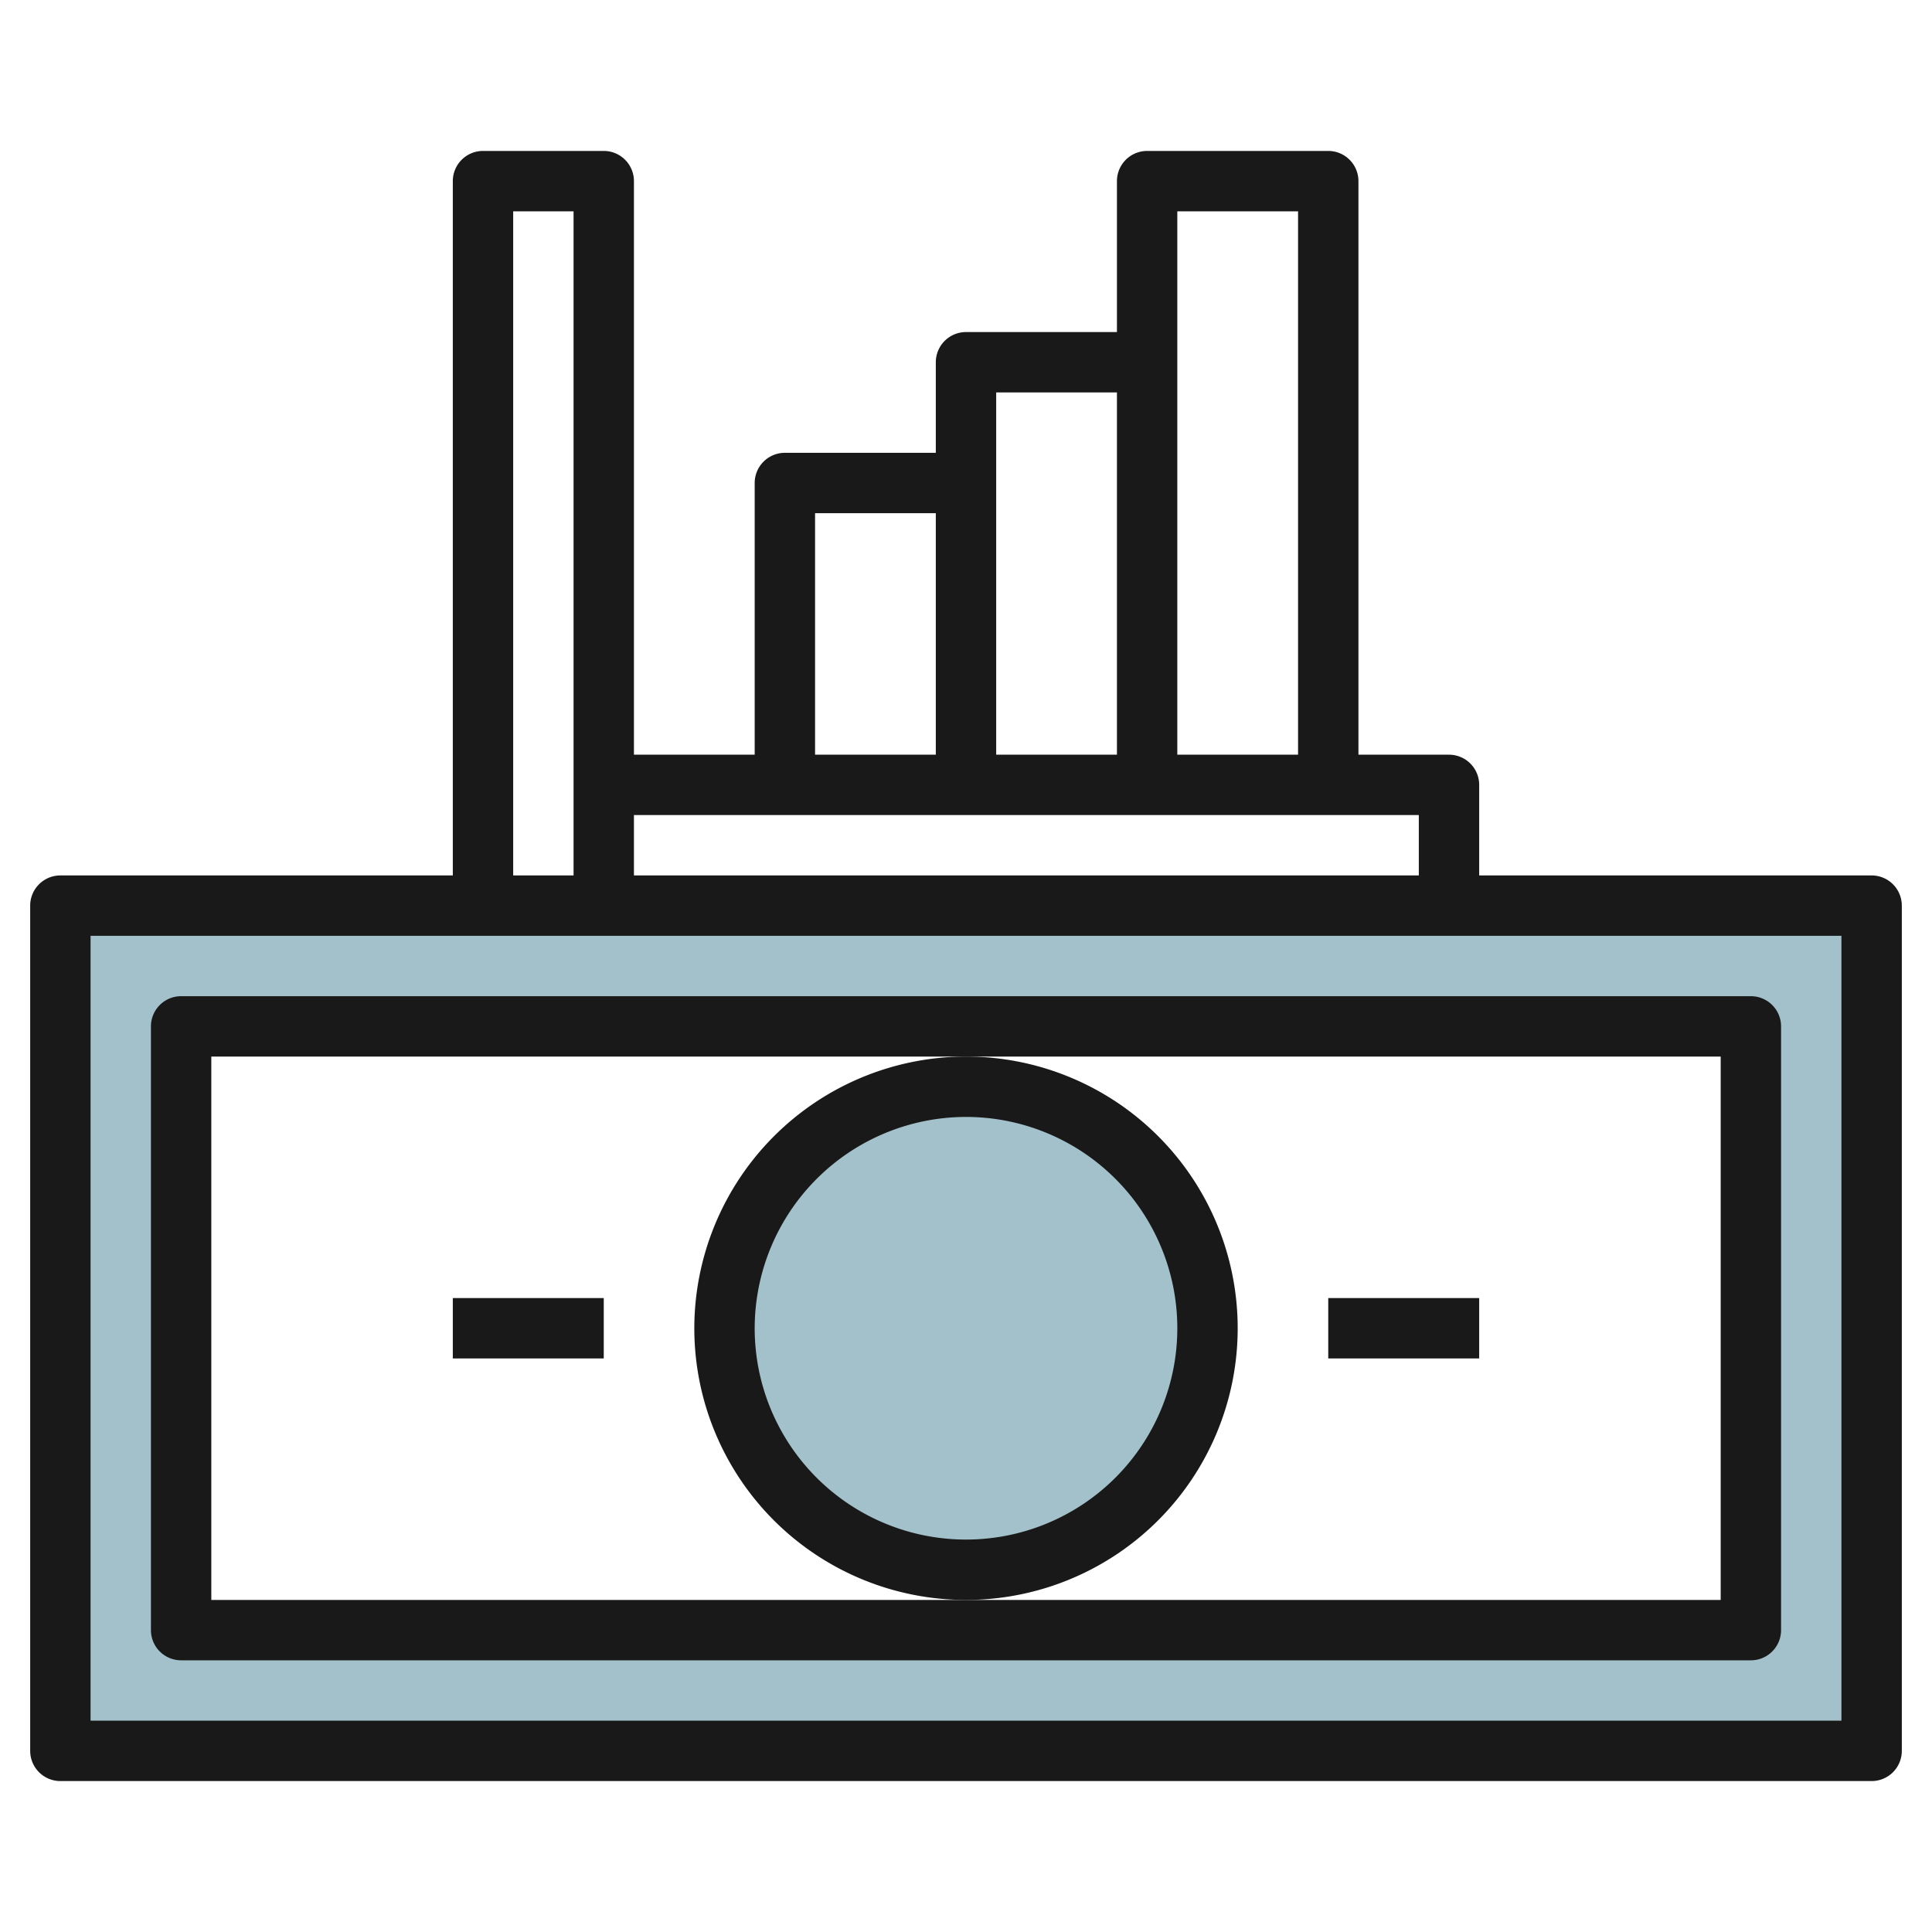
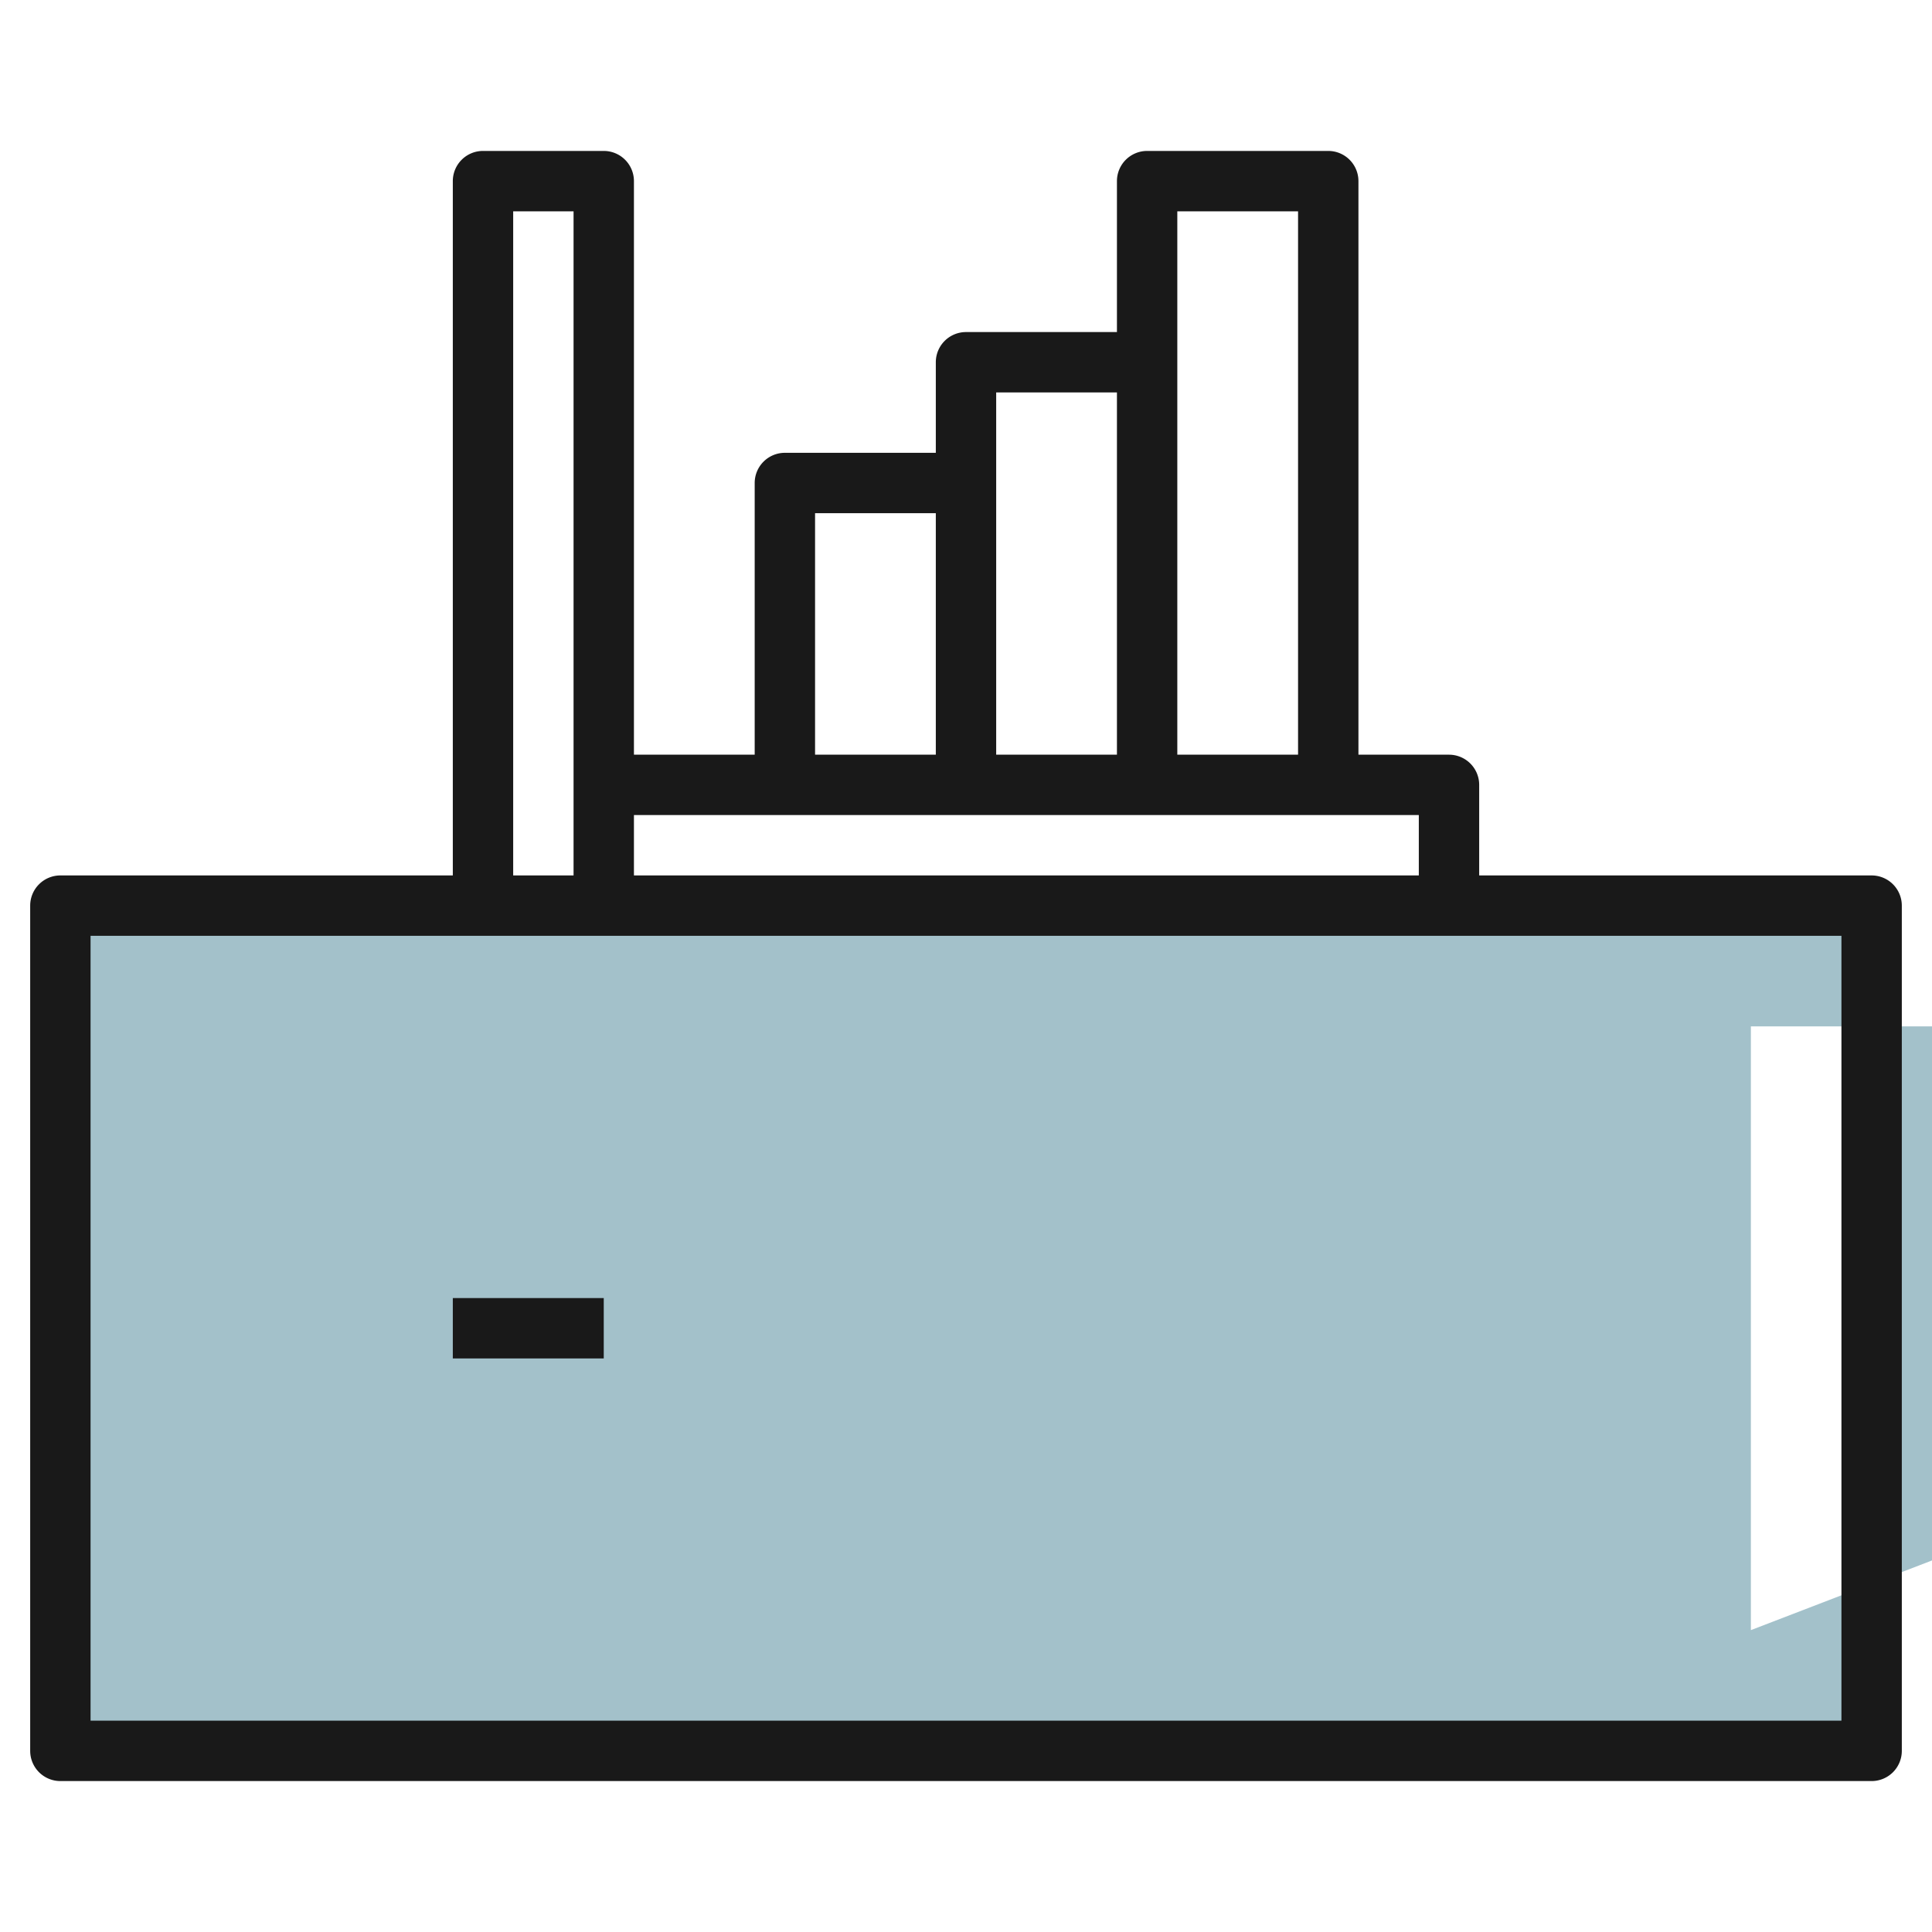
<svg xmlns="http://www.w3.org/2000/svg" height="512" viewBox="0 0 64 64" width="512">
  <g id="Layer_16" data-name="Layer 16">
-     <path d="m2 30v28h60v-28zm56 24h-52v-20h52z" fill="#a3c1ca" />
-     <circle cx="32" cy="44" fill="#a3c1ca" r="8" />
+     <path d="m2 30v28h60v-28zm56 24v-20h52z" fill="#a3c1ca" />
    <g fill="#191919">
      <path d="m62 29h-13v-3a1 1 0 0 0 -1-1h-3v-19a1 1 0 0 0 -1-1h-6a1 1 0 0 0 -1 1v5h-5a1 1 0 0 0 -1 1v3h-5a1 1 0 0 0 -1 1v9h-4v-19a1 1 0 0 0 -1-1h-4a1 1 0 0 0 -1 1v23h-13a1 1 0 0 0 -1 1v28a1 1 0 0 0 1 1h60a1 1 0 0 0 1-1v-28a1 1 0 0 0 -1-1zm-23-22h4v18h-4zm-6 6h4v12h-4zm-6 4h4v8h-4zm20 10v2h-26v-2zm-30-20h2v22h-2zm44 50h-58v-26h58z" />
-       <path d="m6 55h52a1 1 0 0 0 1-1v-20a1 1 0 0 0 -1-1h-52a1 1 0 0 0 -1 1v20a1 1 0 0 0 1 1zm1-20h50v18h-50z" />
-       <path d="m23 44a9 9 0 1 0 9-9 9.01 9.01 0 0 0 -9 9zm9-7a7 7 0 1 1 -7 7 7.008 7.008 0 0 1 7-7z" />
      <path d="m15 43h5v2h-5z" />
-       <path d="m44 43h5v2h-5z" />
    </g>
  </g>
</svg>